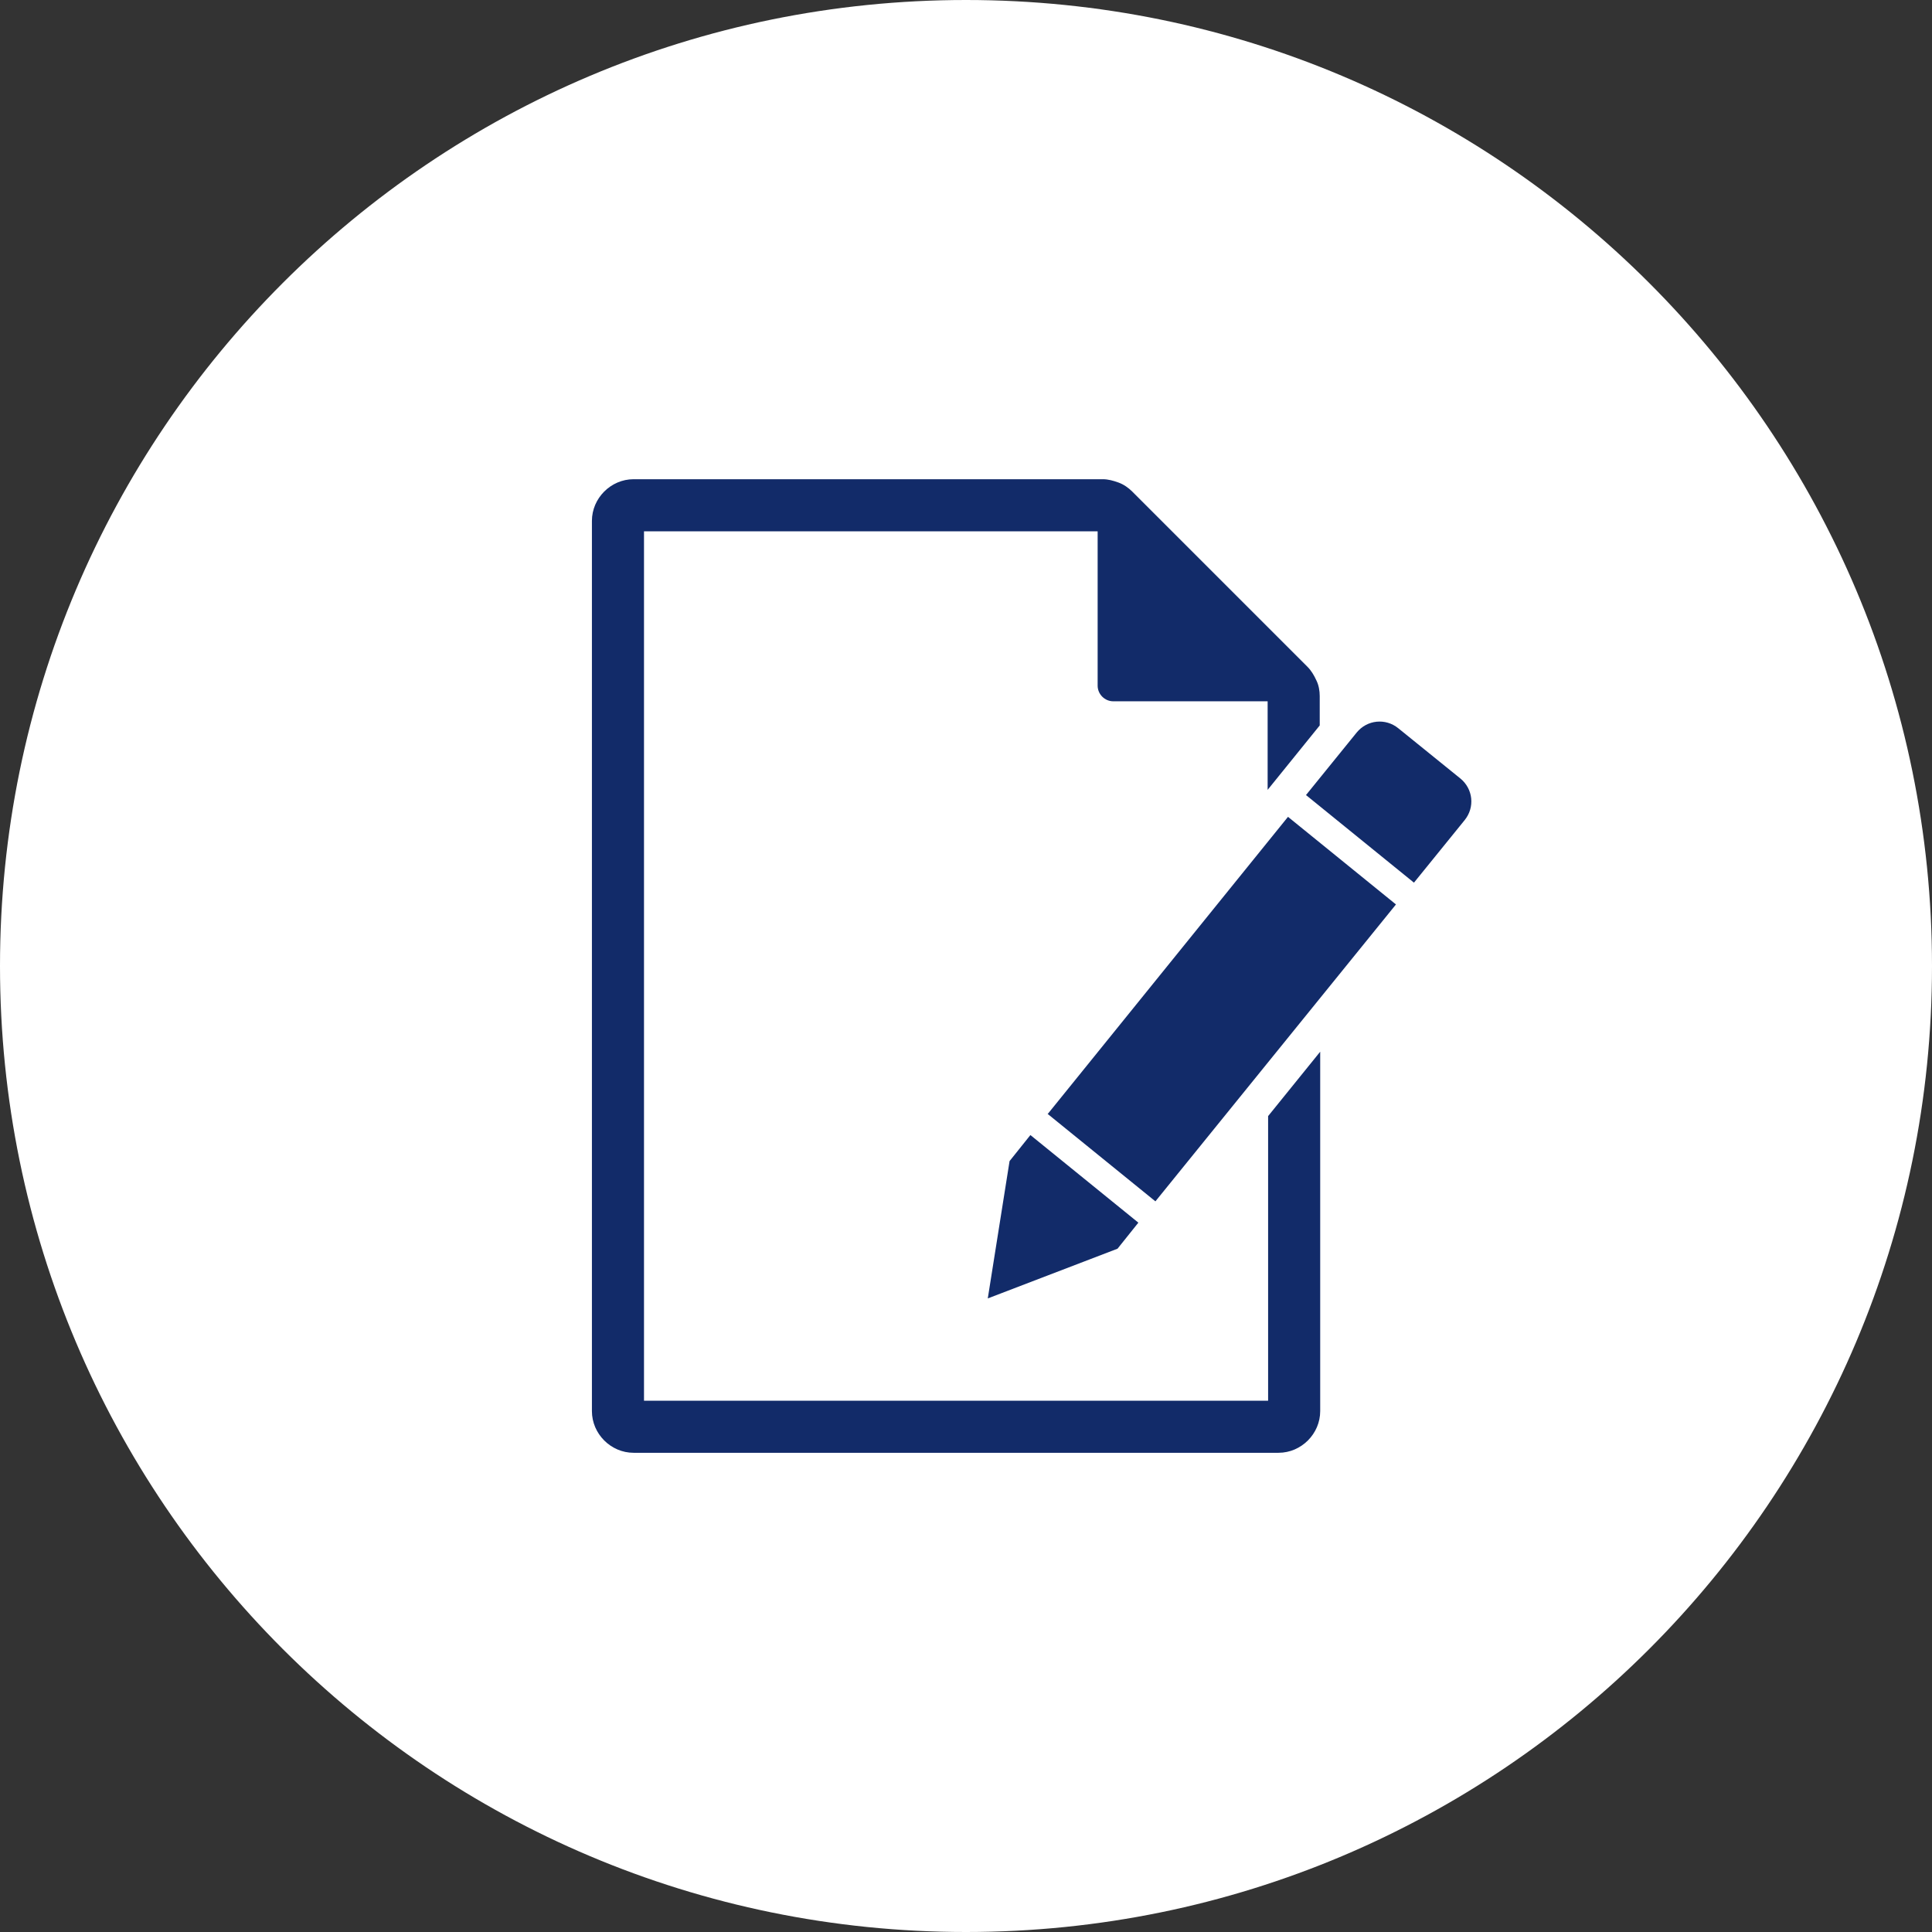
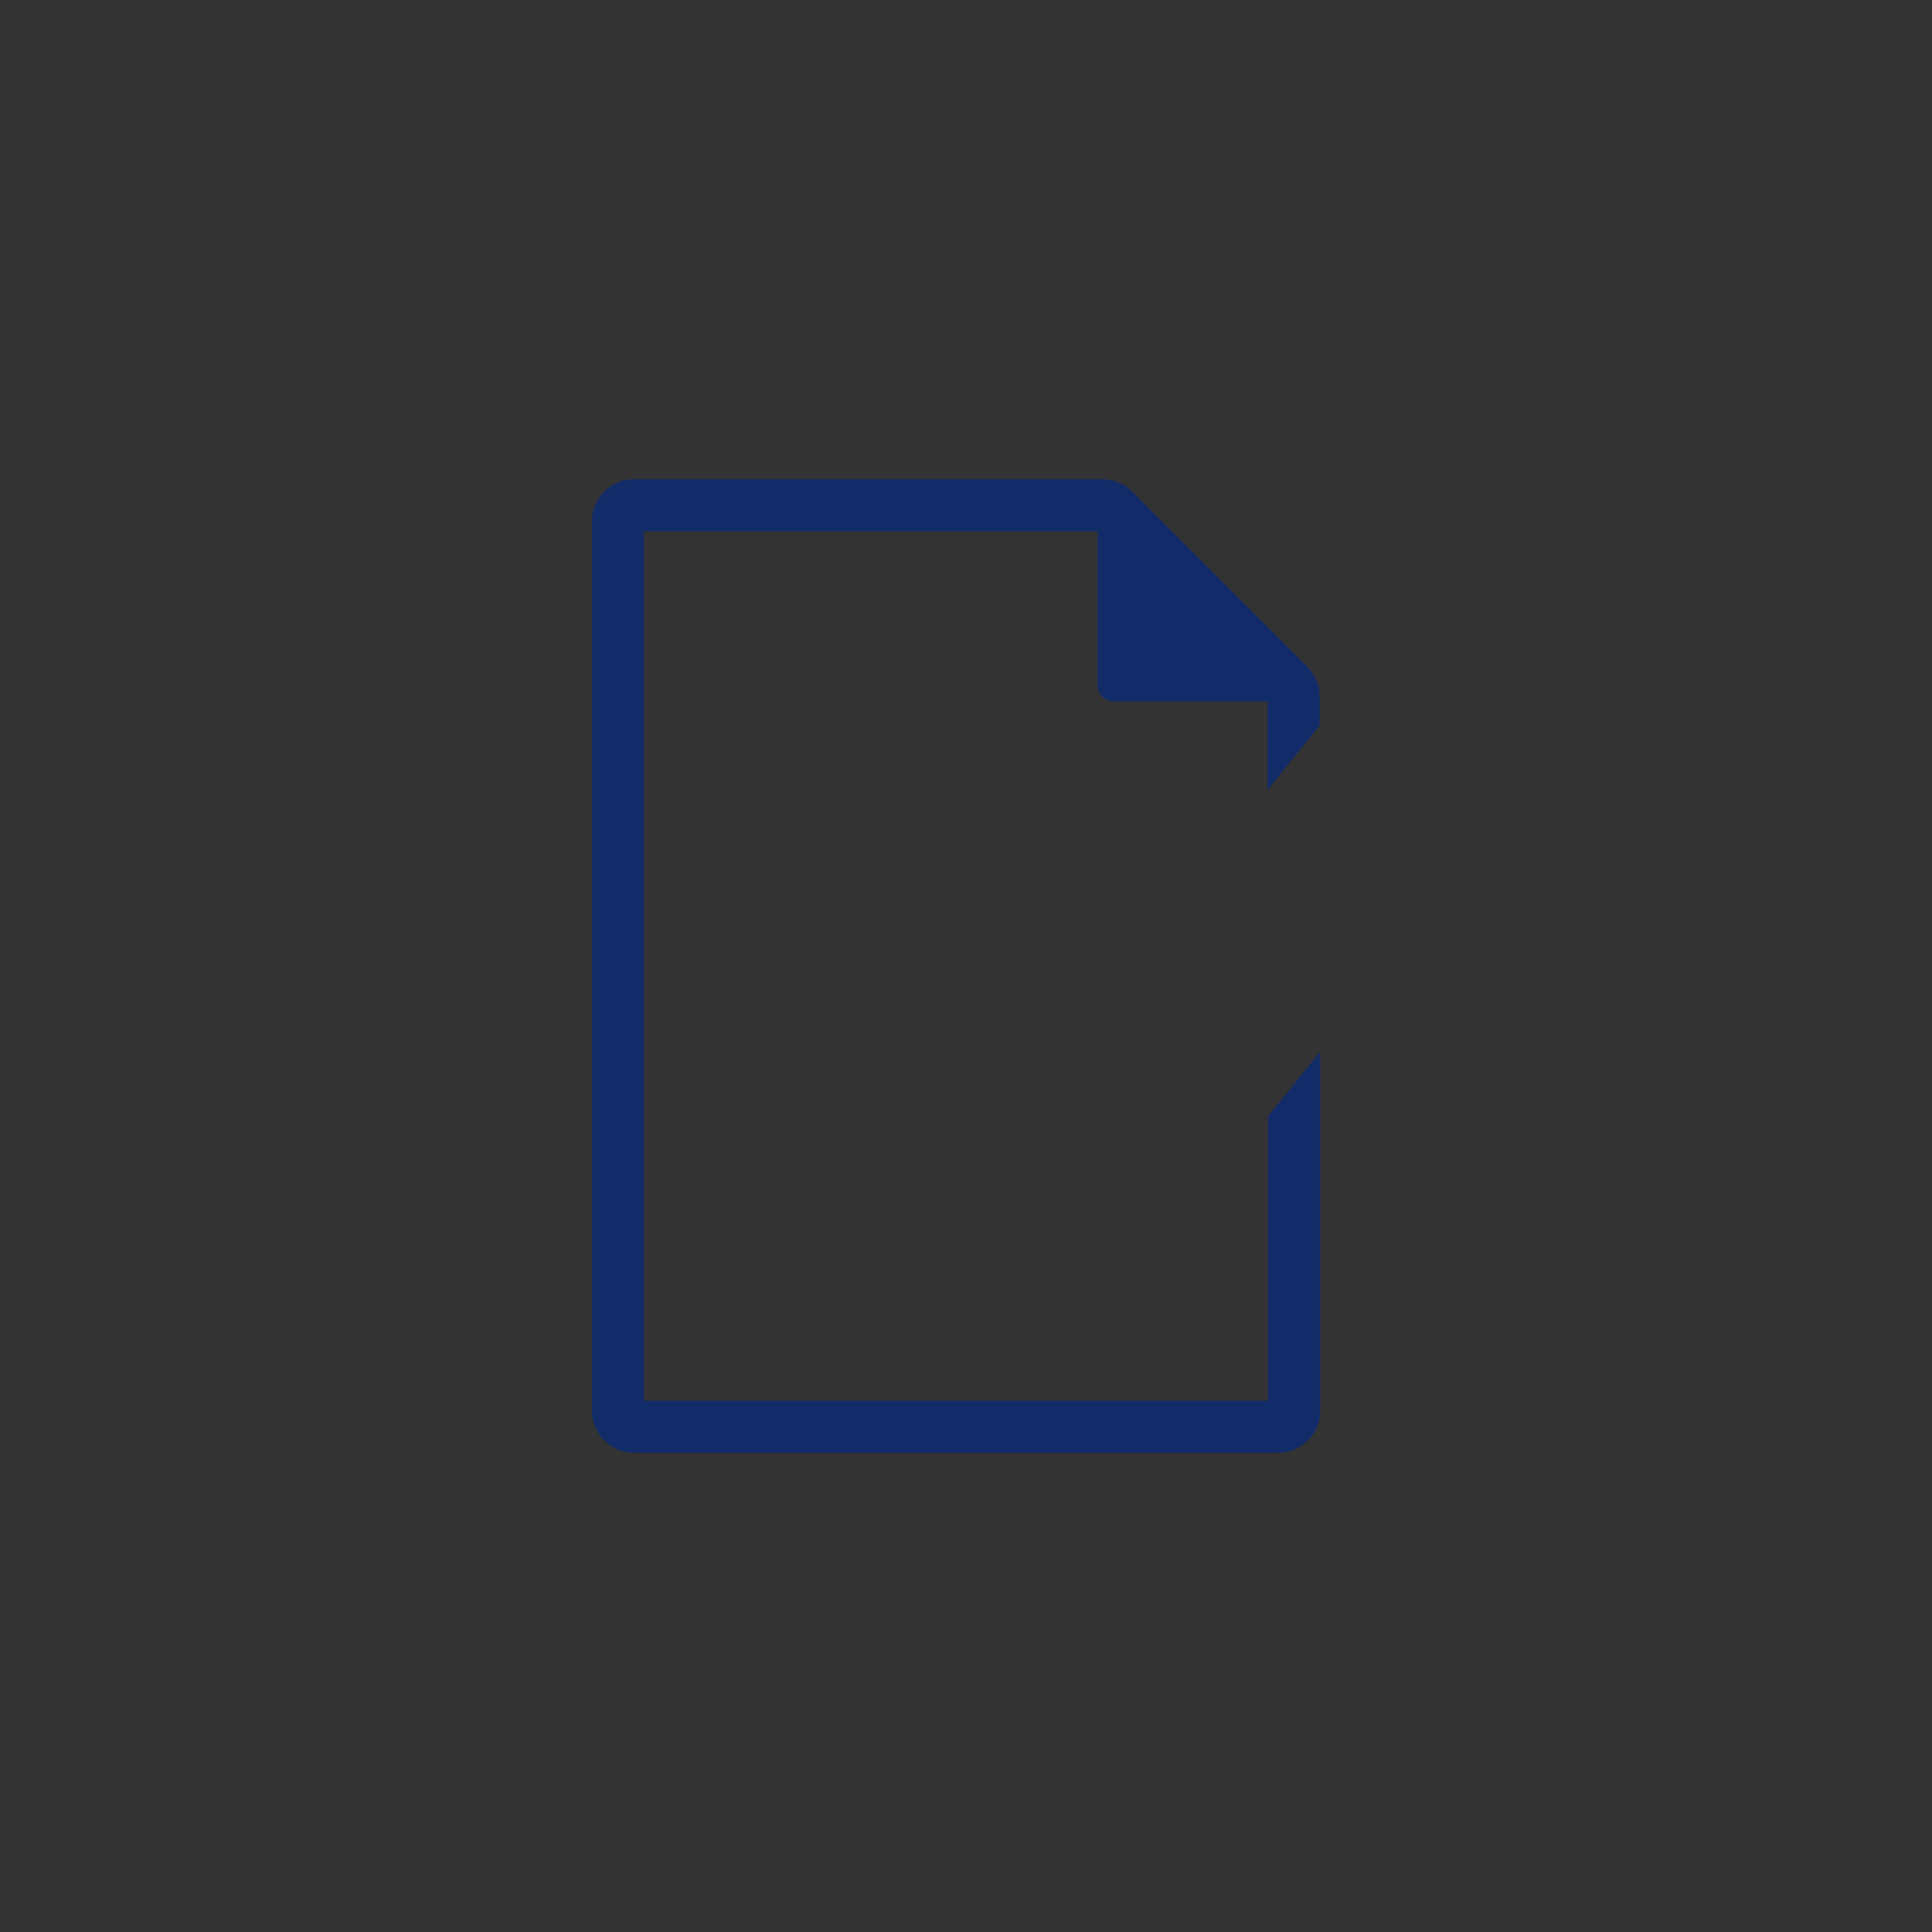
<svg xmlns="http://www.w3.org/2000/svg" id="Layer_2" data-name="Layer 2" viewBox="0 0 40.8 40.8">
  <rect x="0" y="0" width="40.8" height="40.8" fill="#333333" stroke="none" />
  <defs>
    <style>
      .cls-1 {
        fill: #fff;
      }

      .cls-2 {
        clip-path: url(#clippath);
      }

      .cls-3 {
        fill: none;
      }

      .cls-4 {
        fill: #122b69;
      }

      .cls-5 {
        fill: url(#linear-gradient);
      }
    </style>
    <clipPath id="clippath">
      <rect class="cls-3" width="40.8" height="40.8" />
    </clipPath>
    <linearGradient id="linear-gradient" x1="-787.13" y1="973.98" x2="-786.13" y2="973.98" gradientTransform="translate(8204.3 10153.84) scale(10.4 -10.4)" gradientUnits="userSpaceOnUse">
      <stop offset="0" stop-color="#945c34" />
      <stop offset=".01" stop-color="#945c34" />
      <stop offset=".04" stop-color="#a57144" />
      <stop offset=".08" stop-color="#bd8e5b" />
      <stop offset=".12" stop-color="#d0a46c" />
      <stop offset=".17" stop-color="#ddb479" />
      <stop offset=".22" stop-color="#e5be80" />
      <stop offset=".29" stop-color="#e8c183" />
      <stop offset=".3" stop-color="#eac485" />
      <stop offset=".35" stop-color="#f5d48f" />
      <stop offset=".4" stop-color="#fbde96" />
      <stop offset=".47" stop-color="#fee198" />
      <stop offset=".53" stop-color="#f9db93" />
      <stop offset=".6" stop-color="#eccb88" />
      <stop offset=".68" stop-color="#d8b174" />
      <stop offset=".7" stop-color="#d1a96e" />
      <stop offset="1" stop-color="#945c34" />
    </linearGradient>
  </defs>
  <g id="Layer_1-2" data-name="Layer 1">
    <g>
      <g class="cls-2">
-         <path class="cls-1" d="m20.4,40.8c11.27,0,20.4-9.13,20.4-20.4S31.67,0,20.4,0,0,9.13,0,20.4s9.13,20.4,20.4,20.4" />
        <path class="cls-4" d="m27.87,15.32v-.62c0-.11-.02-.23-.07-.33-.05-.11-.11-.21-.19-.29l-3.7-3.7c-.08-.08-.18-.15-.29-.19-.11-.04-.22-.07-.33-.07h-9.91c-.24,0-.46.1-.62.26-.16.16-.26.38-.26.62v18.8c0,.24.1.46.26.62.16.16.38.26.62.26h13.62c.24,0,.46-.1.62-.26.16-.16.26-.38.26-.62v-7.59l-1.1,1.36v6.01h-13.18V11.22h9.58v3.26c0,.18.15.33.33.33h3.26v1.87l1.1-1.36Z" />
-         <path class="cls-4" d="m27.58,16.79l1.07-1.32c.22-.27.61-.31.88-.09l1.31,1.06c.27.22.31.61.09.88l-1.07,1.32-2.28-1.85Zm-5.45,6.73l5.07-6.27,2.28,1.85-5.08,6.27-2.28-1.85Zm-1.27,3.9l.46-2.9.44-.55,2.28,1.85-.44.55-2.74,1.05Z" />
      </g>
      <path class="cls-5" d="m15.34,26.08h4.83-4.83Zm0-2.77h5.66-5.66Zm0-2.77h8.06-8.06Zm0-2.77h9.67-9.67Zm0-2.77h5.98-5.98Z" />
    </g>
  </g>
</svg>